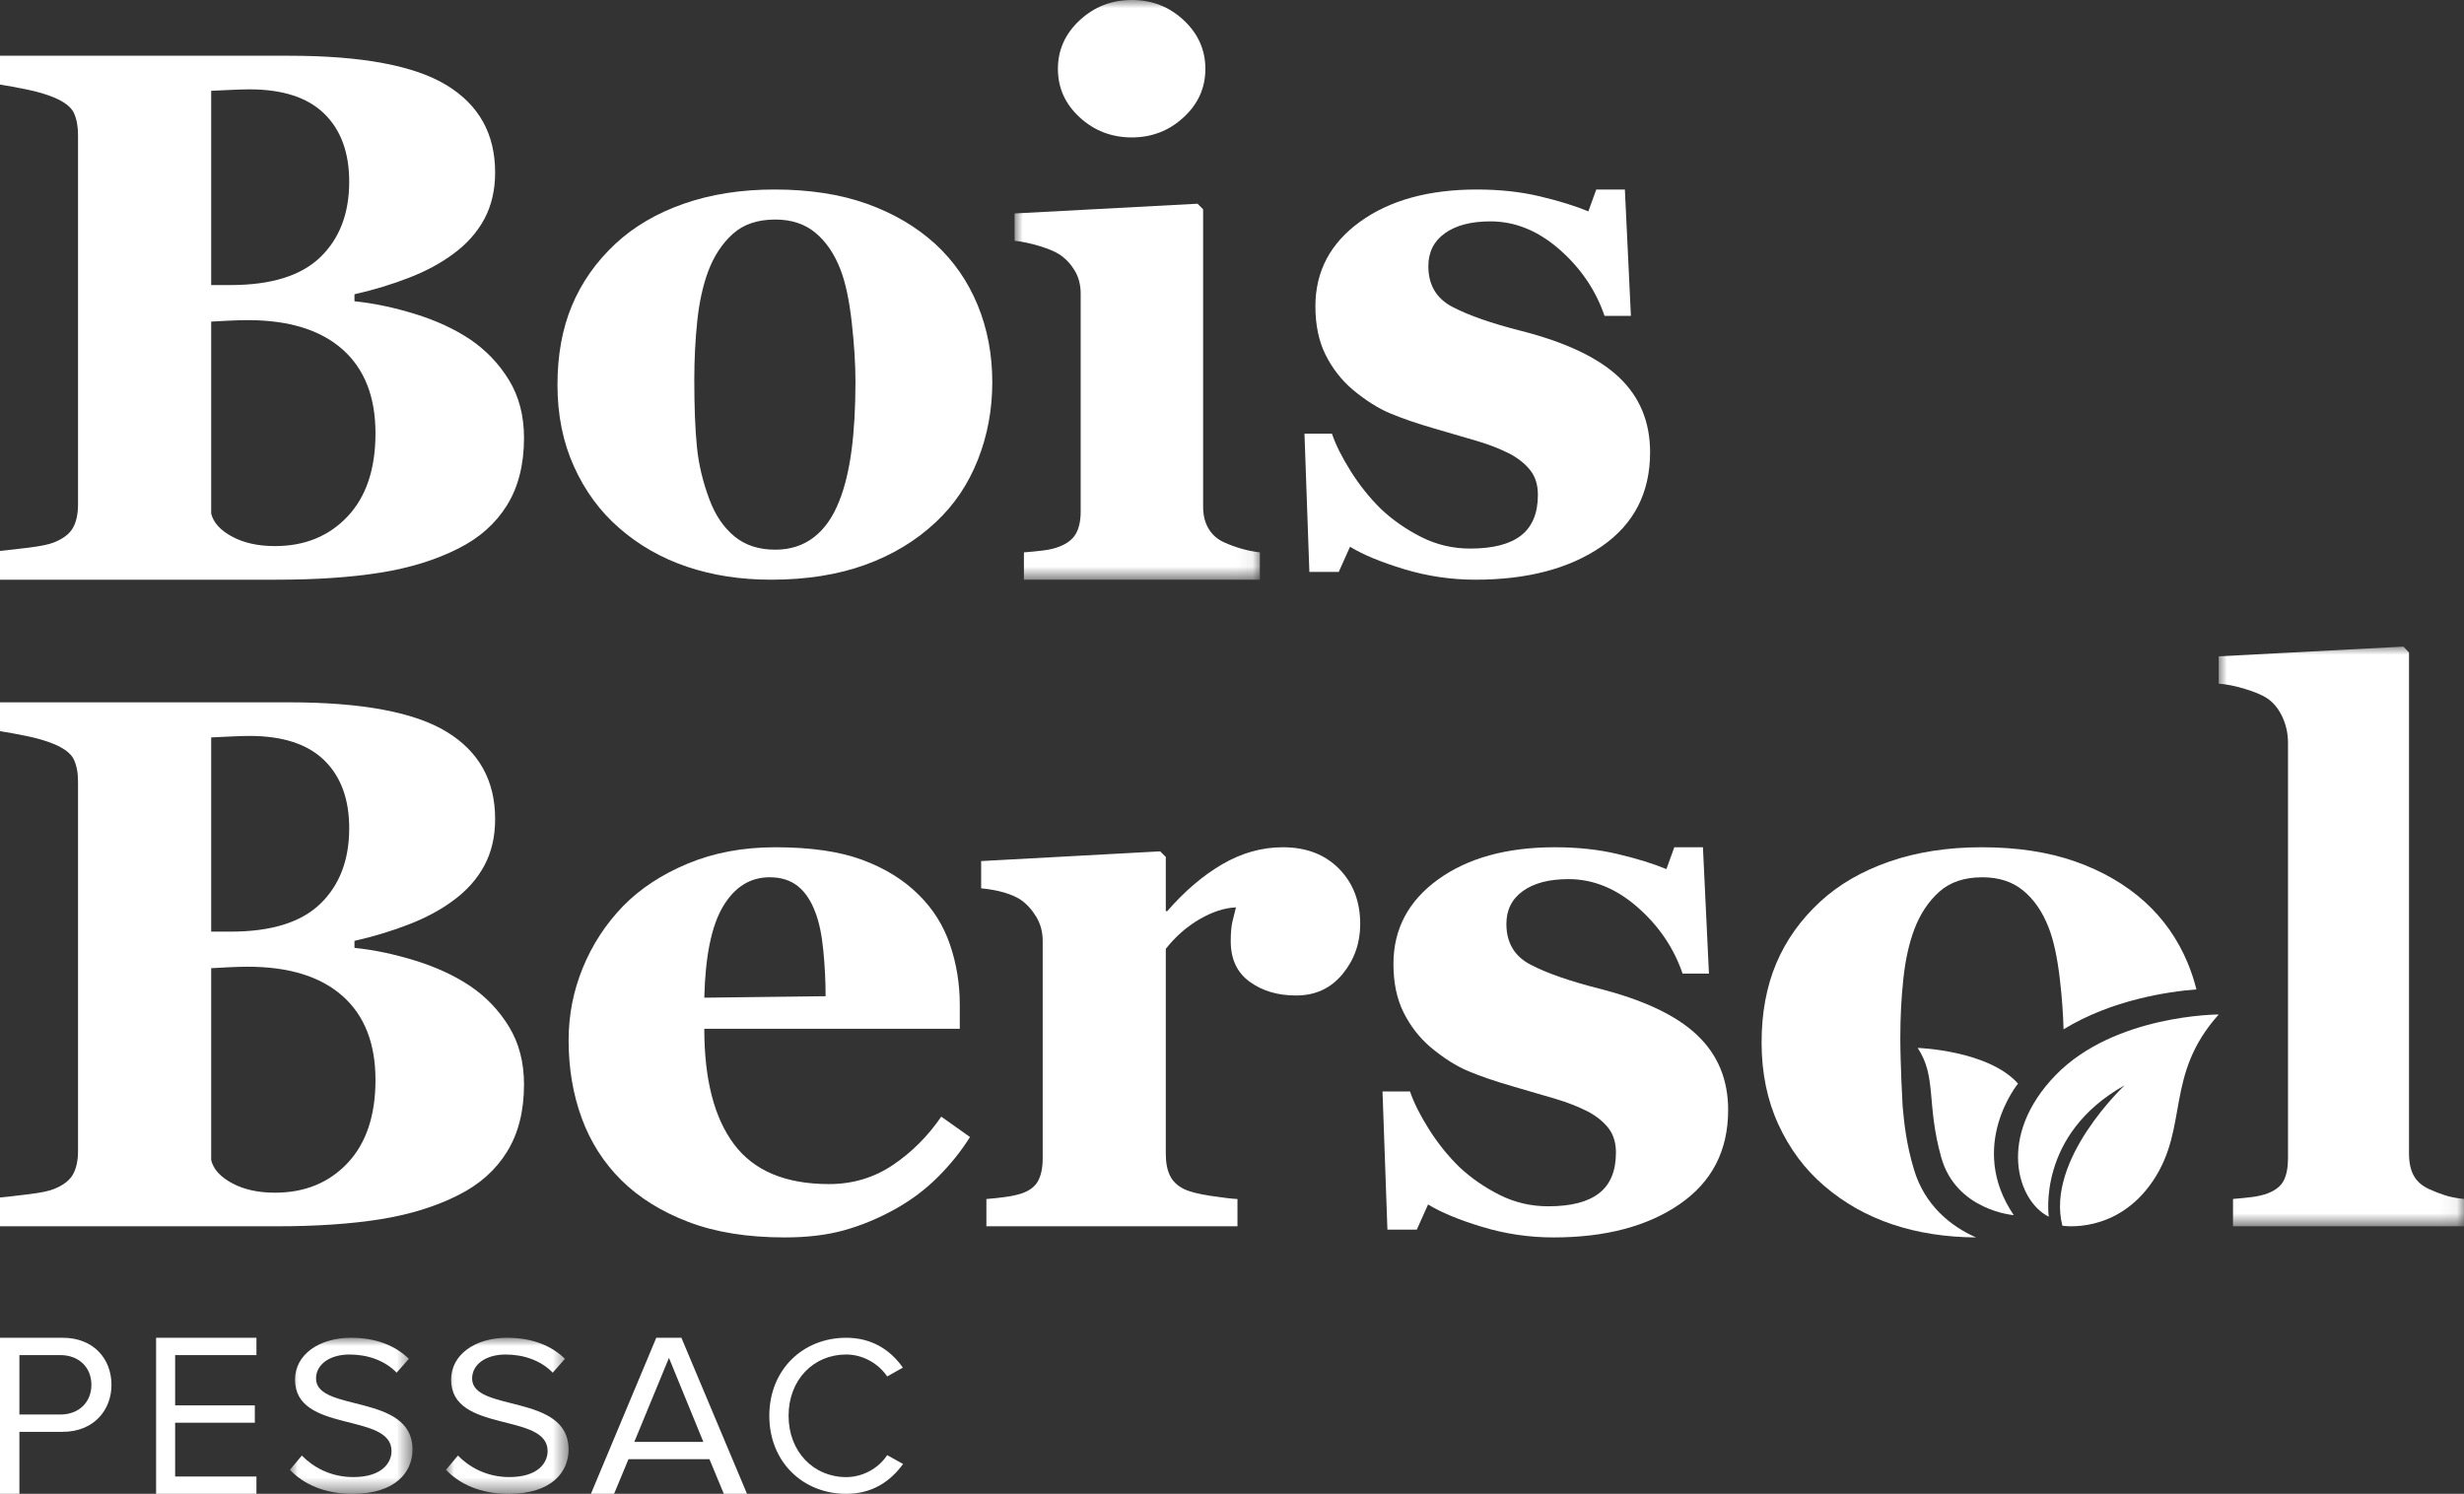
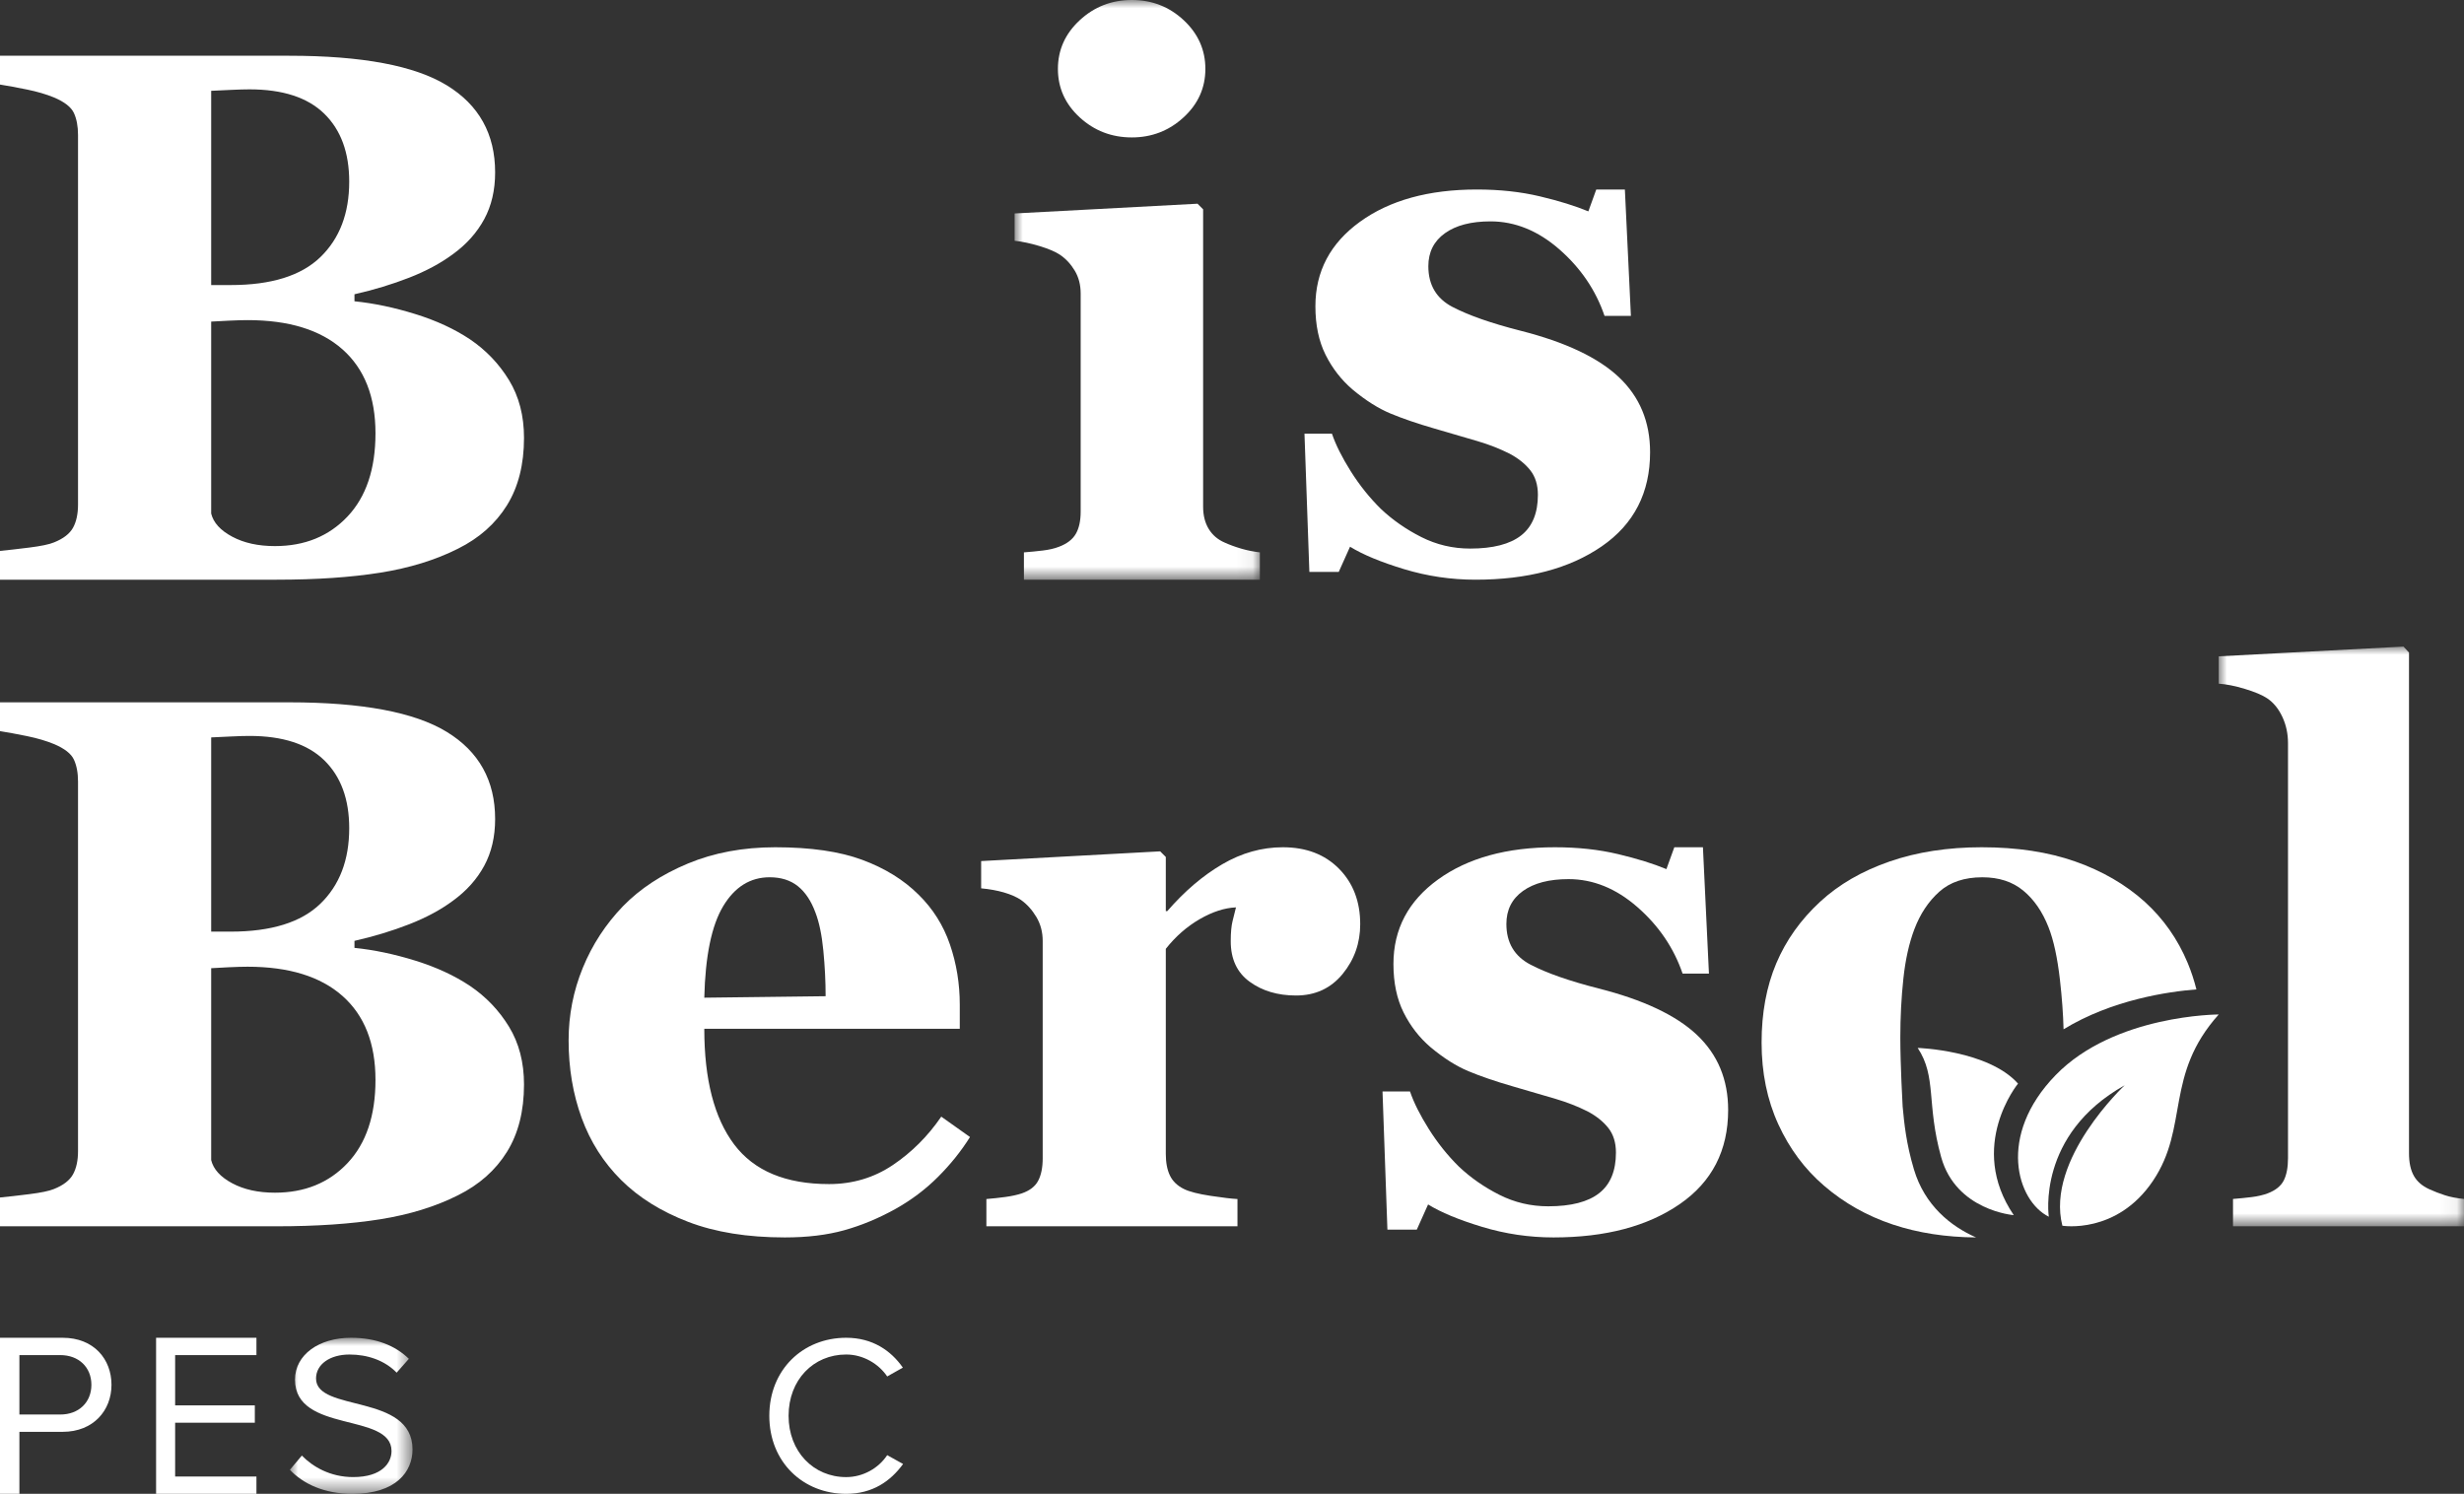
<svg xmlns="http://www.w3.org/2000/svg" xmlns:xlink="http://www.w3.org/1999/xlink" width="150px" height="90.95px" viewBox="0 0 150 90.95" version="1.1">
  <rect x="0" y="0" width="150" height="90.95" fill="#333333" stroke="none" />
  <title>logo-bersol-2</title>
  <defs>
    <polygon id="path-1" points="0 0 14.932 0 14.932 35.294 0 35.294" />
    <polygon id="path-3" points="0 6.77553836e-24 14.932 6.77553836e-24 14.932 35.294 0 35.294" />
    <polygon id="path-5" points="0 6.55248374e-24 7.466 6.55248374e-24 7.466 9.502 0 9.502" />
-     <polygon id="path-7" points="1.11512112e-24 6.55248374e-24 7.466 6.55248374e-24 7.466 9.502 1.11512112e-24 9.502" />
  </defs>
  <g id="Landing" stroke="none" stroke-width="1" fill="none" fill-rule="evenodd">
    <g id="logo-bersol-2">
      <path d="M22.858,26.38 C22.858,24.159 22.188,22.455 20.848,21.269 C19.508,20.083 17.583,19.49 15.071,19.49 C14.782,19.49 14.397,19.501 13.918,19.524 C13.438,19.546 13.084,19.565 12.856,19.58 L12.856,31.267 C12.992,31.823 13.419,32.292 14.135,32.674 C14.85,33.057 15.718,33.248 16.738,33.248 C18.55,33.248 20.022,32.648 21.156,31.447 C22.29,30.246 22.858,28.557 22.858,26.38 M21.259,11.06 C21.259,9.291 20.753,7.913 19.741,6.923 C18.728,5.934 17.21,5.44 15.186,5.44 C14.896,5.44 14.519,5.451 14.054,5.473 C13.59,5.496 13.191,5.515 12.856,5.529 L12.856,17.355 L14.043,17.355 C16.51,17.355 18.329,16.789 19.501,15.657 C20.673,14.525 21.259,12.993 21.259,11.06 M28.612,20.659 C29.586,21.319 30.378,22.147 30.987,23.143 C31.595,24.14 31.9,25.313 31.9,26.662 C31.9,28.28 31.554,29.648 30.861,30.765 C30.168,31.881 29.175,32.762 27.881,33.406 C26.511,34.096 24.931,34.583 23.143,34.867 C21.354,35.152 19.25,35.294 16.829,35.294 L0,35.294 L0,33.541 C0.472,33.495 1.066,33.428 1.781,33.338 C2.497,33.248 2.999,33.144 3.288,33.023 C3.851,32.799 4.236,32.503 4.442,32.136 C4.647,31.769 4.75,31.293 4.75,30.708 L4.75,8.227 C4.75,7.688 4.666,7.238 4.498,6.878 C4.331,6.519 3.927,6.204 3.288,5.934 C2.816,5.74 2.268,5.578 1.644,5.451 C1.02,5.324 0.472,5.222 0,5.148 L0,3.394 L17.605,3.394 C22.035,3.394 25.232,3.994 27.196,5.192 C29.16,6.392 30.142,8.16 30.142,10.498 C30.142,11.577 29.921,12.525 29.48,13.341 C29.038,14.158 28.407,14.867 27.584,15.466 C26.838,16.021 25.948,16.5 24.913,16.905 C23.877,17.309 22.766,17.647 21.579,17.916 L21.579,18.343 C22.766,18.463 23.999,18.722 25.278,19.12 C26.557,19.516 27.667,20.03 28.612,20.659" id="Fill-1" fill="#FFFFFF" fill-rule="nonzero" />
-       <path d="M51.097,30.489 C51.431,29.647 51.679,28.624 51.839,27.421 C51.999,26.217 52.078,24.819 52.078,23.225 C52.078,22.172 52.002,20.968 51.85,19.615 C51.698,18.261 51.47,17.194 51.165,16.412 C50.8,15.464 50.294,14.719 49.648,14.178 C49.001,13.637 48.184,13.366 47.195,13.366 C46.115,13.366 45.252,13.659 44.605,14.246 C43.958,14.832 43.46,15.592 43.11,16.524 C42.791,17.381 42.57,18.386 42.448,19.536 C42.327,20.686 42.266,21.886 42.266,23.134 C42.266,24.774 42.319,26.131 42.426,27.207 C42.532,28.282 42.791,29.361 43.201,30.443 C43.552,31.377 44.053,32.113 44.708,32.654 C45.362,33.196 46.191,33.467 47.195,33.467 C48.108,33.467 48.891,33.215 49.545,32.711 C50.199,32.207 50.717,31.467 51.097,30.489 M56.939,14.855 C58.064,15.893 58.924,17.134 59.517,18.577 C60.111,20.021 60.407,21.586 60.407,23.27 C60.407,24.939 60.114,26.515 59.528,27.996 C58.943,29.478 58.087,30.745 56.962,31.797 C55.759,32.925 54.326,33.79 52.66,34.392 C50.994,34.993 49.089,35.294 46.944,35.294 C45.087,35.294 43.38,35.031 41.821,34.504 C40.262,33.978 38.881,33.188 37.679,32.136 C36.523,31.128 35.61,29.883 34.941,28.402 C34.271,26.921 33.937,25.263 33.937,23.428 C33.937,21.623 34.229,20.018 34.815,18.611 C35.401,17.205 36.279,15.953 37.451,14.855 C38.577,13.803 39.965,12.986 41.616,12.407 C43.266,11.829 45.11,11.538 47.149,11.538 C49.279,11.538 51.154,11.829 52.774,12.407 C54.394,12.986 55.782,13.803 56.939,14.855" id="Fill-3" fill="#FFFFFF" fill-rule="nonzero" />
      <g id="Fill-5-Clipped" transform="translate(61.765, 0)">
        <mask id="mask-2" fill="white">
          <use xlink:href="#path-1" />
        </mask>
        <g id="path-1" />
        <path d="M11.614,4.195 C11.614,5.35 11.171,6.335 10.284,7.148 C9.399,7.961 8.349,8.367 7.137,8.367 C5.909,8.367 4.853,7.961 3.966,7.148 C3.08,6.335 2.637,5.35 2.637,4.195 C2.637,3.04 3.08,2.052 3.966,1.231 C4.853,0.41 5.909,-4.45706521e-05 7.137,-4.45706521e-05 C8.364,-4.45706521e-05 9.417,0.41 10.296,1.231 C11.175,2.052 11.614,3.04 11.614,4.195 L11.614,4.195 Z M14.932,35.294 L0.568,35.294 L0.568,33.63 C0.962,33.6 1.349,33.562 1.727,33.516 C2.106,33.47 2.432,33.395 2.704,33.288 C3.19,33.105 3.531,32.843 3.728,32.501 C3.924,32.159 4.023,31.708 4.023,31.145 L4.023,17.875 C4.023,17.343 3.902,16.876 3.659,16.473 C3.417,16.07 3.114,15.747 2.751,15.504 C2.478,15.322 2.065,15.147 1.511,14.979 C0.959,14.812 0.455,14.706 0,14.66 L0,12.996 L11.137,12.403 L11.477,12.745 L11.477,30.848 C11.477,31.38 11.591,31.833 11.819,32.205 C12.046,32.578 12.371,32.855 12.796,33.037 C13.099,33.174 13.433,33.296 13.796,33.402 C14.16,33.509 14.538,33.584 14.932,33.63 L14.932,35.294 Z" id="Fill-5" fill="#FFFFFF" fill-rule="nonzero" mask="url(#mask-2)" />
      </g>
      <path d="M89.818,35.294 C88.335,35.294 86.888,35.08 85.474,34.651 C84.061,34.222 82.964,33.768 82.186,33.286 L81.498,34.82 L79.71,34.82 L79.412,26.405 L81.085,26.405 C81.314,27.082 81.696,27.846 82.231,28.695 C82.766,29.545 83.378,30.308 84.065,30.985 C84.783,31.662 85.604,32.234 86.529,32.7 C87.453,33.166 88.443,33.399 89.497,33.399 C90.887,33.399 91.922,33.132 92.603,32.598 C93.282,32.065 93.622,31.241 93.622,30.128 C93.622,29.527 93.47,29.03 93.164,28.639 C92.858,28.248 92.439,27.91 91.904,27.624 C91.308,27.323 90.654,27.067 89.944,26.857 C89.233,26.646 88.359,26.391 87.32,26.09 C86.28,25.789 85.39,25.485 84.649,25.176 C83.908,24.868 83.14,24.383 82.346,23.721 C81.658,23.134 81.109,22.428 80.695,21.6 C80.283,20.773 80.077,19.788 80.077,18.645 C80.077,16.524 80.982,14.81 82.793,13.501 C84.603,12.192 86.976,11.538 89.909,11.538 C91.3,11.538 92.58,11.677 93.748,11.956 C94.918,12.234 95.899,12.539 96.694,12.869 L97.175,11.538 L98.917,11.538 L99.284,19.232 L97.679,19.232 C97.145,17.667 96.228,16.318 94.929,15.182 C93.63,14.047 92.232,13.478 90.735,13.478 C89.558,13.478 88.633,13.719 87.961,14.2 C87.289,14.682 86.953,15.351 86.953,16.208 C86.953,17.351 87.445,18.179 88.428,18.69 C89.412,19.202 90.789,19.683 92.558,20.134 C95.289,20.826 97.287,21.77 98.554,22.965 C99.82,24.161 100.452,25.684 100.452,27.533 C100.452,30 99.471,31.91 97.508,33.264 C95.544,34.618 92.981,35.294 89.818,35.294" id="Fill-8" fill="#FFFFFF" fill-rule="nonzero" />
      <path d="M22.858,65.747 C22.858,63.525 22.188,61.822 20.848,60.636 C19.508,59.45 17.583,58.857 15.071,58.857 C14.782,58.857 14.397,58.868 13.918,58.89 C13.438,58.913 13.084,58.932 12.856,58.947 L12.856,70.633 C12.992,71.189 13.419,71.658 14.135,72.041 C14.85,72.424 15.718,72.615 16.738,72.615 C18.55,72.615 20.022,72.015 21.156,70.814 C22.29,69.613 22.858,67.924 22.858,65.747 M21.259,50.426 C21.259,48.658 20.753,47.279 19.741,46.29 C18.728,45.301 17.21,44.806 15.186,44.806 C14.896,44.806 14.519,44.817 14.054,44.84 C13.59,44.863 13.191,44.881 12.856,44.896 L12.856,56.721 L14.043,56.721 C16.51,56.721 18.329,56.156 19.501,55.024 C20.673,53.892 21.259,52.359 21.259,50.426 M28.612,60.026 C29.586,60.685 30.378,61.513 30.987,62.51 C31.595,63.507 31.9,64.679 31.9,66.028 C31.9,67.647 31.554,69.015 30.861,70.131 C30.168,71.248 29.175,72.128 27.881,72.772 C26.511,73.462 24.931,73.949 23.143,74.234 C21.354,74.519 19.25,74.661 16.829,74.661 L0,74.661 L0,72.907 C0.472,72.862 1.066,72.795 1.781,72.705 C2.497,72.615 2.999,72.51 3.288,72.39 C3.851,72.165 4.236,71.87 4.442,71.502 C4.647,71.135 4.75,70.659 4.75,70.075 L4.75,47.593 C4.75,47.054 4.666,46.604 4.498,46.245 C4.331,45.885 3.927,45.571 3.288,45.301 C2.816,45.106 2.268,44.945 1.644,44.817 C1.02,44.69 0.472,44.589 0,44.514 L0,42.76 L17.605,42.76 C22.035,42.76 25.232,43.36 27.196,44.559 C29.16,45.758 30.142,47.526 30.142,49.864 C30.142,50.943 29.921,51.891 29.48,52.708 C29.038,53.525 28.407,54.233 27.584,54.832 C26.838,55.387 25.948,55.867 24.913,56.271 C23.877,56.676 22.766,57.013 21.579,57.283 L21.579,57.71 C22.766,57.83 23.999,58.089 25.278,58.486 C26.557,58.883 27.667,59.396 28.612,60.026" id="Fill-10" fill="#FFFFFF" fill-rule="nonzero" />
      <path d="M50.261,60.653 C50.261,59.75 50.214,58.825 50.122,57.878 C50.031,56.931 49.87,56.156 49.639,55.554 C49.378,54.848 49.022,54.314 48.57,53.952 C48.117,53.591 47.546,53.411 46.856,53.411 C45.674,53.411 44.731,53.997 44.026,55.17 C43.32,56.344 42.936,58.201 42.875,60.743 L50.261,60.653 Z M59.05,69.226 C58.513,70.083 57.865,70.892 57.105,71.651 C56.346,72.411 55.483,73.061 54.517,73.602 C53.489,74.174 52.45,74.606 51.399,74.9 C50.349,75.193 49.141,75.339 47.776,75.339 C45.506,75.339 43.546,75.024 41.897,74.392 C40.248,73.76 38.887,72.911 37.813,71.843 C36.74,70.775 35.938,69.515 35.409,68.064 C34.88,66.613 34.615,65.037 34.615,63.338 C34.615,61.803 34.903,60.333 35.478,58.927 C36.053,57.521 36.87,56.269 37.928,55.17 C38.971,54.103 40.287,53.238 41.875,52.576 C43.462,51.915 45.237,51.584 47.2,51.584 C49.348,51.584 51.112,51.839 52.492,52.351 C53.873,52.862 55.015,53.569 55.921,54.471 C56.795,55.329 57.431,56.34 57.83,57.506 C58.229,58.671 58.428,59.893 58.428,61.172 L58.428,62.638 L42.875,62.638 C42.875,65.721 43.481,68.067 44.693,69.677 C45.904,71.286 47.829,72.091 50.468,72.091 C51.909,72.091 53.206,71.704 54.356,70.929 C55.506,70.154 56.488,69.173 57.301,67.985 L59.05,69.226 Z" id="Fill-12" fill="#FFFFFF" fill-rule="nonzero" />
      <path d="M82.805,56.267 C82.805,57.419 82.447,58.431 81.732,59.302 C81.015,60.174 80.071,60.61 78.898,60.61 C77.786,60.61 76.845,60.331 76.076,59.772 C75.307,59.214 74.923,58.391 74.923,57.304 C74.923,56.776 74.961,56.365 75.036,56.07 C75.113,55.776 75.181,55.5 75.242,55.244 C74.542,55.274 73.803,55.515 73.026,55.965 C72.249,56.416 71.564,57.017 70.97,57.768 L70.97,70.25 C70.97,70.781 71.053,71.22 71.221,71.569 C71.388,71.917 71.67,72.19 72.067,72.387 C72.401,72.554 72.946,72.694 73.7,72.808 C74.454,72.921 74.998,72.986 75.333,73.001 L75.333,74.661 L60.048,74.661 L60.048,73.001 C60.428,72.97 60.814,72.929 61.202,72.876 C61.591,72.823 61.922,72.751 62.196,72.66 C62.684,72.493 63.019,72.236 63.201,71.887 C63.384,71.538 63.476,71.084 63.476,70.522 L63.476,57.29 C63.476,56.744 63.346,56.256 63.087,55.824 C62.828,55.392 62.516,55.047 62.151,54.79 C61.876,54.607 61.529,54.456 61.111,54.334 C60.691,54.214 60.231,54.13 59.729,54.085 L59.729,52.425 L70.627,51.833 L70.97,52.175 L70.97,55.471 L71.061,55.471 C72.112,54.259 73.228,53.308 74.408,52.618 C75.589,51.928 76.819,51.584 78.098,51.584 C79.515,51.584 80.653,52.019 81.514,52.891 C82.374,53.762 82.805,54.888 82.805,56.267" id="Fill-14" fill="#FFFFFF" fill-rule="nonzero" />
      <path d="M94.569,75.339 C93.086,75.339 91.639,75.125 90.226,74.696 C88.812,74.268 87.716,73.813 86.937,73.331 L86.249,74.866 L84.461,74.866 L84.163,66.451 L85.836,66.451 C86.065,67.128 86.448,67.891 86.982,68.74 C87.517,69.59 88.129,70.353 88.816,71.03 C89.534,71.707 90.355,72.279 91.28,72.745 C92.204,73.211 93.194,73.444 94.248,73.444 C95.639,73.444 96.674,73.178 97.354,72.643 C98.033,72.11 98.373,71.286 98.373,70.173 C98.373,69.572 98.221,69.076 97.916,68.684 C97.61,68.293 97.19,67.955 96.655,67.669 C96.059,67.368 95.406,67.113 94.695,66.902 C93.984,66.692 93.11,66.436 92.071,66.135 C91.031,65.834 90.141,65.53 89.4,65.221 C88.659,64.913 87.892,64.428 87.097,63.766 C86.409,63.18 85.86,62.473 85.447,61.645 C85.034,60.819 84.828,59.833 84.828,58.69 C84.828,56.569 85.733,54.855 87.544,53.546 C89.355,52.238 91.727,51.584 94.66,51.584 C96.051,51.584 97.331,51.723 98.499,52.001 C99.669,52.28 100.65,52.584 101.445,52.915 L101.927,51.584 L103.669,51.584 L104.035,59.277 L102.431,59.277 C101.896,57.712 100.979,56.363 99.68,55.227 C98.382,54.092 96.983,53.524 95.486,53.524 C94.309,53.524 93.384,53.765 92.712,54.246 C92.04,54.727 91.704,55.396 91.704,56.254 C91.704,57.397 92.196,58.224 93.18,58.735 C94.164,59.247 95.54,59.728 97.309,60.179 C100.04,60.871 102.039,61.815 103.305,63.01 C104.571,64.206 105.204,65.729 105.204,67.578 C105.204,70.045 104.222,71.955 102.259,73.309 C100.295,74.663 97.732,75.339 94.569,75.339" id="Fill-16" fill="#FFFFFF" fill-rule="nonzero" />
      <g id="Fill-18-Clipped" transform="translate(135.068, 39.367)">
        <mask id="mask-4" fill="white">
          <use xlink:href="#path-3" />
        </mask>
        <g id="path-3" />
        <path d="M14.932,35.294 L0.87,35.294 L0.87,33.63 C1.26,33.599 1.638,33.561 2.005,33.516 C2.372,33.47 2.698,33.394 2.983,33.288 C3.462,33.105 3.788,32.843 3.961,32.501 C4.132,32.159 4.218,31.707 4.218,31.144 L4.218,5.882 C4.218,5.305 4.104,4.769 3.872,4.275 C3.642,3.781 3.333,3.405 2.946,3.146 C2.649,2.949 2.199,2.759 1.597,2.577 C0.994,2.394 0.461,2.288 0,2.257 L0,0.593 L11.249,6.77553836e-24 L11.584,0.365 L11.584,30.848 C11.584,31.411 11.682,31.867 11.876,32.216 C12.07,32.566 12.386,32.84 12.82,33.037 C13.12,33.173 13.434,33.296 13.764,33.402 C14.093,33.508 14.483,33.584 14.932,33.63 L14.932,35.294 Z" id="Fill-18" fill="#FFFFFF" fill-rule="nonzero" mask="url(#mask-4)" />
      </g>
      <path d="M116.515,71.202 C116.038,69.609 115.921,68.368 115.827,67.371 C115.822,67.327 115.685,64.808 115.685,63.182 C115.685,61.934 115.747,60.734 115.871,59.583 C115.994,58.432 116.217,57.428 116.541,56.571 C116.896,55.638 117.401,54.878 118.057,54.292 C118.712,53.705 119.587,53.412 120.683,53.412 C121.685,53.412 122.515,53.682 123.17,54.224 C123.825,54.765 124.339,55.51 124.709,56.458 C125.017,57.24 125.249,58.308 125.403,59.662 C125.528,60.765 125.6,61.764 125.623,62.667 C128.579,60.86 132.022,60.37 133.71,60.238 C133.571,59.684 133.395,59.146 133.177,58.624 C132.576,57.18 131.704,55.939 130.562,54.901 C129.39,53.848 127.983,53.032 126.34,52.453 C124.698,51.874 122.796,51.584 120.636,51.584 C118.569,51.584 116.699,51.874 115.026,52.453 C113.352,53.032 111.945,53.848 110.803,54.901 C109.615,55.999 108.725,57.251 108.131,58.658 C107.537,60.065 107.24,61.67 107.24,63.475 C107.24,65.311 107.579,66.969 108.258,68.451 C108.937,69.932 109.862,71.177 111.035,72.185 C112.253,73.238 113.653,74.028 115.234,74.555 C116.777,75.068 118.466,75.327 120.296,75.339 C118.748,74.658 117.168,73.385 116.515,71.202" id="Fill-21" fill="#FFFFFF" fill-rule="nonzero" />
      <path d="M125.551,74.626 C125.551,74.626 128.862,75.174 131.068,71.89 C133.275,68.606 131.758,65.459 135.068,61.765 C135.068,61.765 128.724,61.765 125.138,65.459 C121.552,69.153 122.793,73.121 124.724,74.079 C124.724,74.079 123.966,69.085 129.344,66.075 C129.344,66.075 124.517,70.59 125.551,74.626" id="Fill-23" fill="#FFFFFF" fill-rule="nonzero" />
      <path d="M122.591,73.982 C122.591,73.982 119.081,73.711 118.172,70.453 C117.262,67.194 117.912,65.566 116.742,63.801 C116.742,63.801 121.031,63.937 122.851,65.973 C122.851,65.973 119.732,69.774 122.591,73.982" id="Fill-25" fill="#FFFFFF" fill-rule="nonzero" />
      <path d="M5.564,84.312 C5.564,83.244 4.795,82.503 3.671,82.503 L1.181,82.503 L1.181,86.121 L3.671,86.121 C4.795,86.121 5.564,85.38 5.564,84.312 L5.564,84.312 Z M0,90.95 L0,81.448 L3.813,81.448 C5.721,81.448 6.787,82.759 6.787,84.312 C6.787,85.865 5.692,87.175 3.813,87.175 L1.181,87.175 L1.181,90.95 L0,90.95 Z" id="Fill-27" fill="#FFFFFF" fill-rule="nonzero" />
      <polygon id="Fill-29" fill="#FFFFFF" fill-rule="nonzero" points="9.502 90.95 9.502 81.448 15.611 81.448 15.611 82.502 10.662 82.502 10.662 85.565 15.513 85.565 15.513 86.619 10.662 86.619 10.662 89.896 15.611 89.896 15.611 90.95" />
      <g id="Fill-31-Clipped" transform="translate(17.647, 81.448)">
        <mask id="mask-6" fill="white">
          <use xlink:href="#path-5" />
        </mask>
        <g id="path-5" />
        <path d="M0,8.04 L0.729,7.171 C1.383,7.847 2.454,8.482 3.852,8.482 C5.623,8.482 6.188,7.599 6.188,6.896 C6.188,4.524 0.312,5.834 0.312,2.551 C0.312,1.034 1.77,6.55248374e-24 3.719,6.55248374e-24 C5.236,6.55248374e-24 6.41,0.469 7.243,1.282 L6.5,2.124 C5.756,1.365 4.715,1.02 3.629,1.02 C2.439,1.02 1.592,1.613 1.592,2.482 C1.592,4.551 7.466,3.365 7.466,6.799 C7.466,8.137 6.485,9.502 3.807,9.502 C2.082,9.502 0.818,8.896 0,8.04" id="Fill-31" fill="#FFFFFF" fill-rule="nonzero" mask="url(#mask-6)" />
      </g>
      <g id="Fill-34-Clipped" transform="translate(27.149, 81.448)">
        <mask id="mask-8" fill="white">
          <use xlink:href="#path-7" />
        </mask>
        <g id="path-7" />
        <path d="M1.11512112e-24,8.04 L0.729,7.171 C1.383,7.847 2.454,8.482 3.852,8.482 C5.622,8.482 6.188,7.599 6.188,6.896 C6.188,4.524 0.312,5.834 0.312,2.551 C0.312,1.034 1.77,6.55248374e-24 3.718,6.55248374e-24 C5.236,6.55248374e-24 6.41,0.469 7.243,1.282 L6.5,2.124 C5.756,1.365 4.715,1.02 3.629,1.02 C2.439,1.02 1.592,1.613 1.592,2.482 C1.592,4.551 7.466,3.365 7.466,6.799 C7.466,8.137 6.485,9.502 3.807,9.502 C2.082,9.502 0.818,8.896 1.11512112e-24,8.04" id="Fill-34" fill="#FFFFFF" fill-rule="nonzero" mask="url(#mask-8)" />
      </g>
-       <path d="M40.724,82.673 L38.615,87.787 L42.818,87.787 L40.724,82.673 Z M44.064,90.95 L43.189,88.842 L38.259,88.842 L37.383,90.95 L35.973,90.95 L39.952,81.448 L41.481,81.448 L45.475,90.95 L44.064,90.95 Z" id="Fill-37" fill="#FFFFFF" fill-rule="nonzero" />
      <path d="M46.833,86.199 C46.833,83.376 48.893,81.448 51.512,81.448 C53.122,81.448 54.241,82.233 54.963,83.266 L54.009,83.803 C53.49,83.032 52.549,82.467 51.512,82.467 C49.52,82.467 48.006,84.009 48.006,86.199 C48.006,88.375 49.52,89.931 51.512,89.931 C52.549,89.931 53.49,89.381 54.009,88.595 L54.977,89.132 C54.213,90.179 53.122,90.95 51.512,90.95 C48.893,90.95 46.833,89.022 46.833,86.199" id="Fill-39" fill="#FFFFFF" fill-rule="nonzero" />
    </g>
  </g>
</svg>